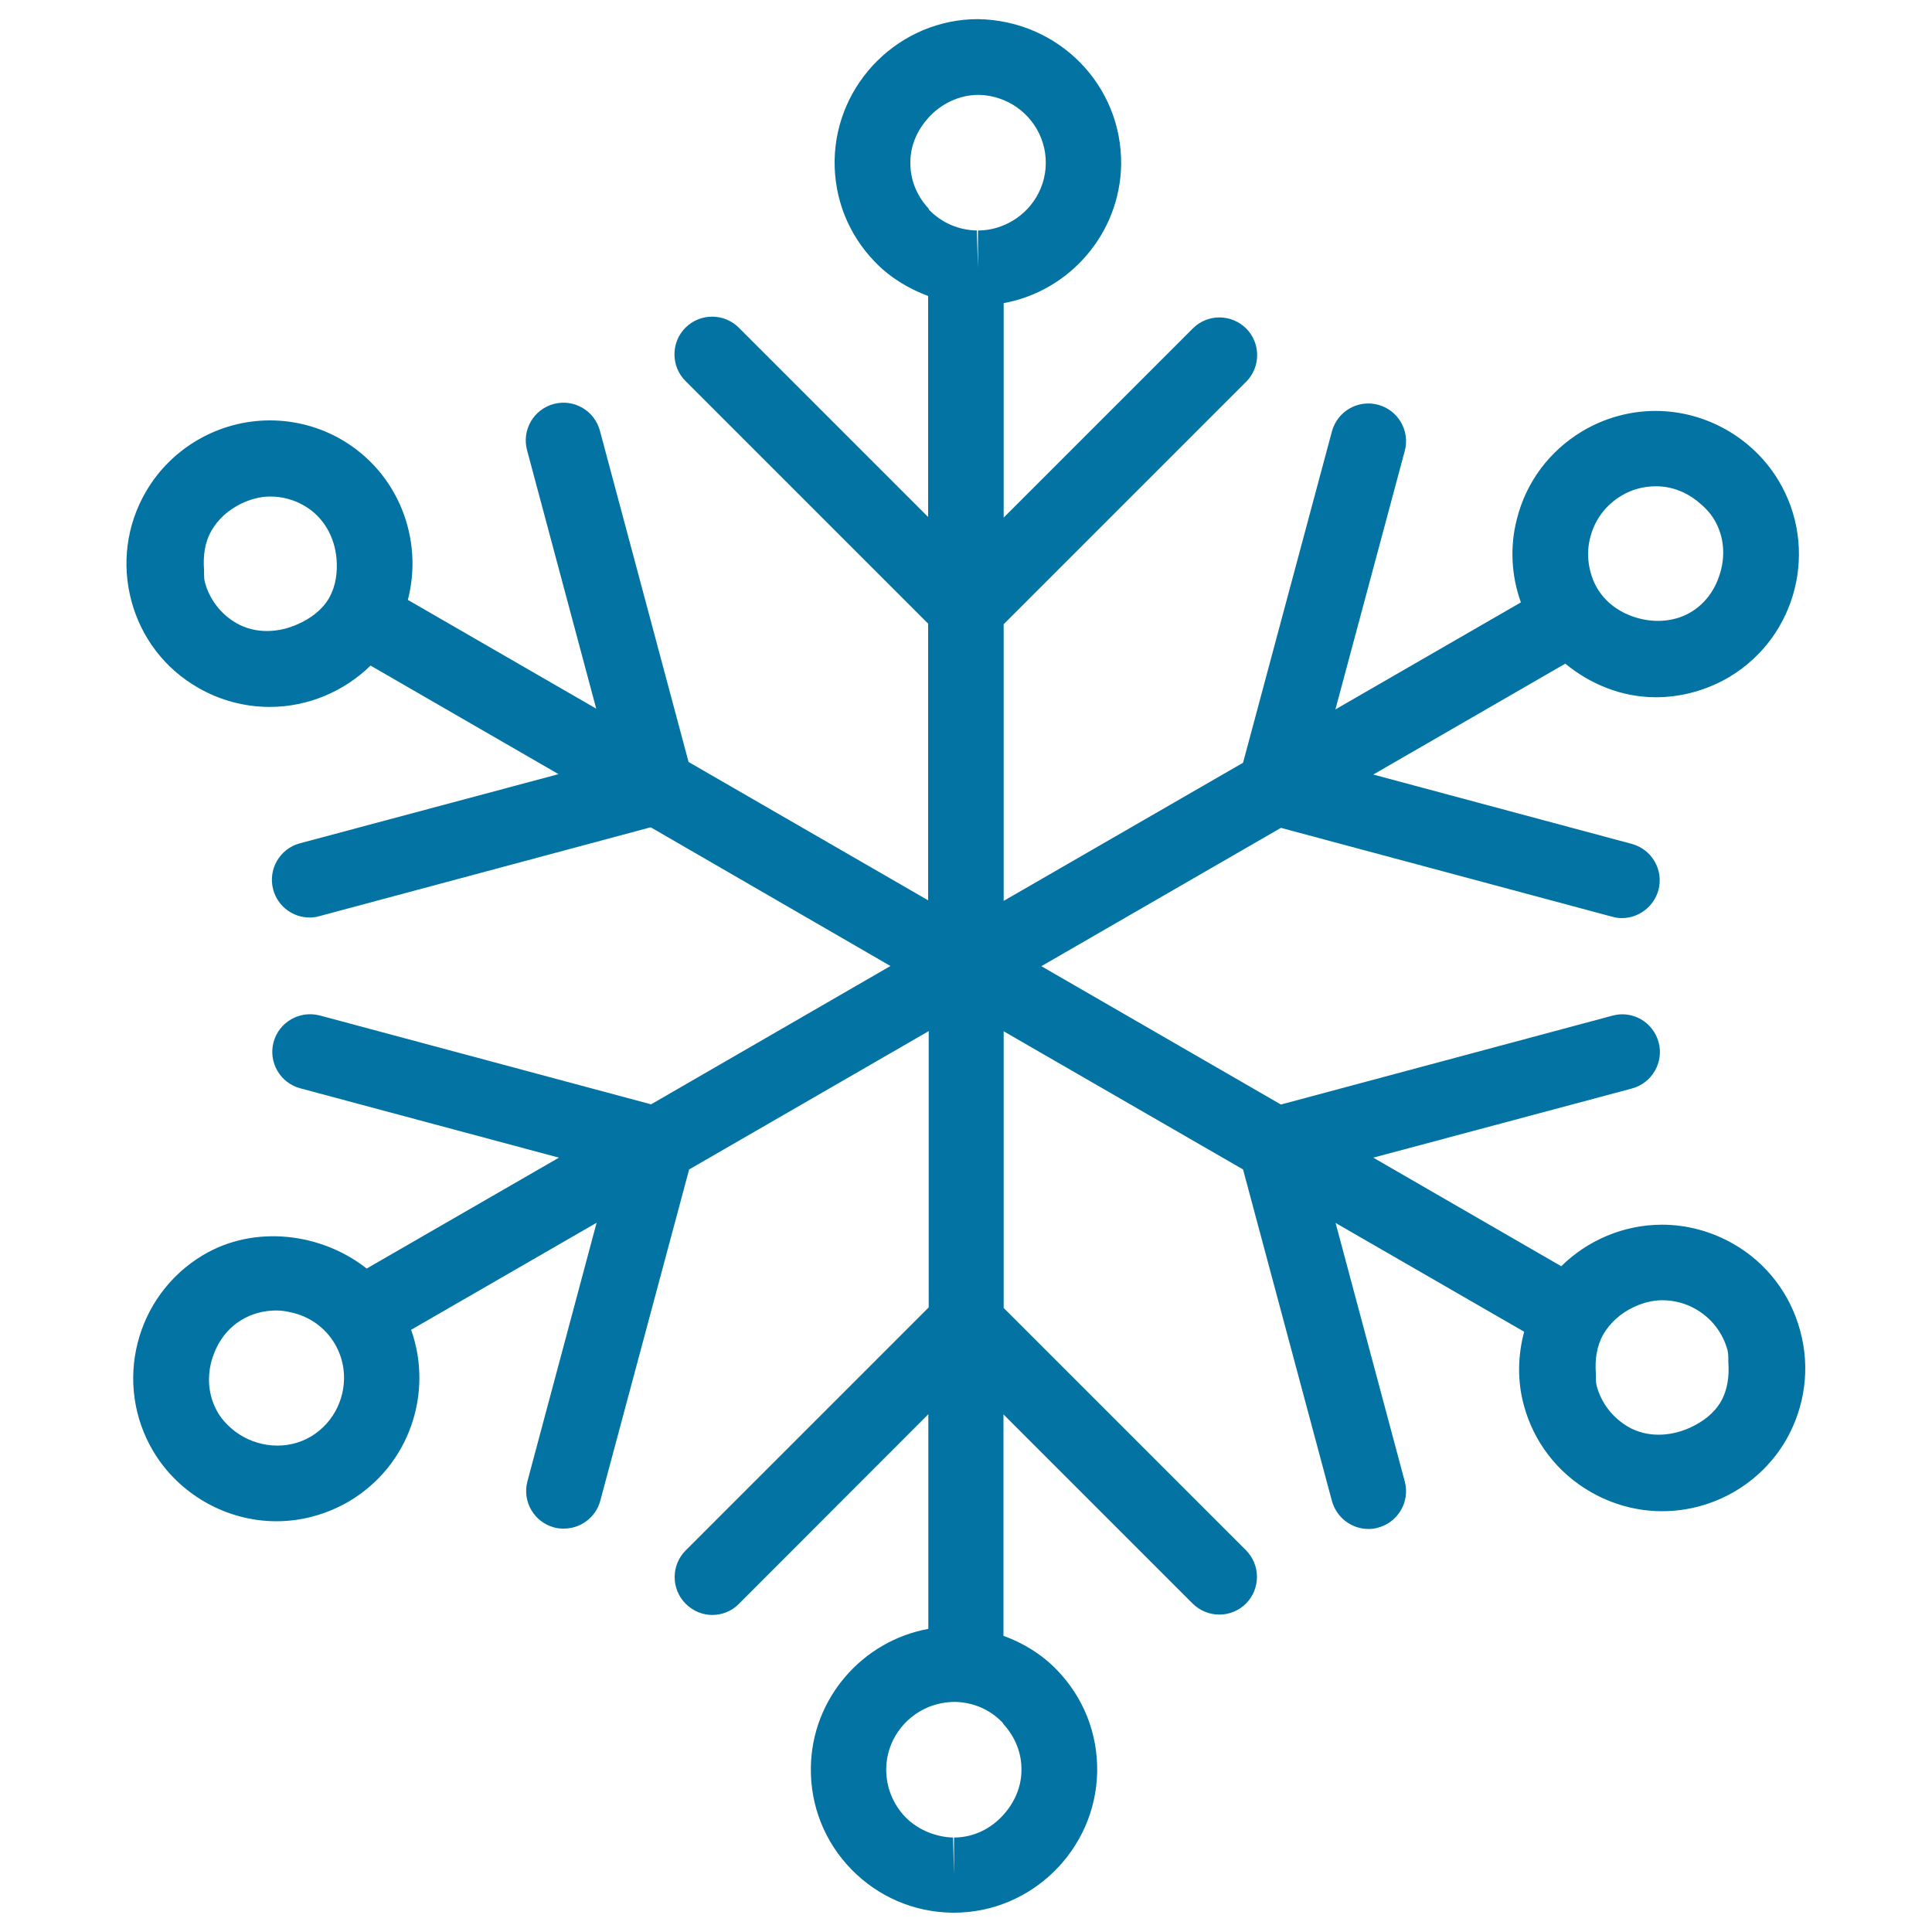
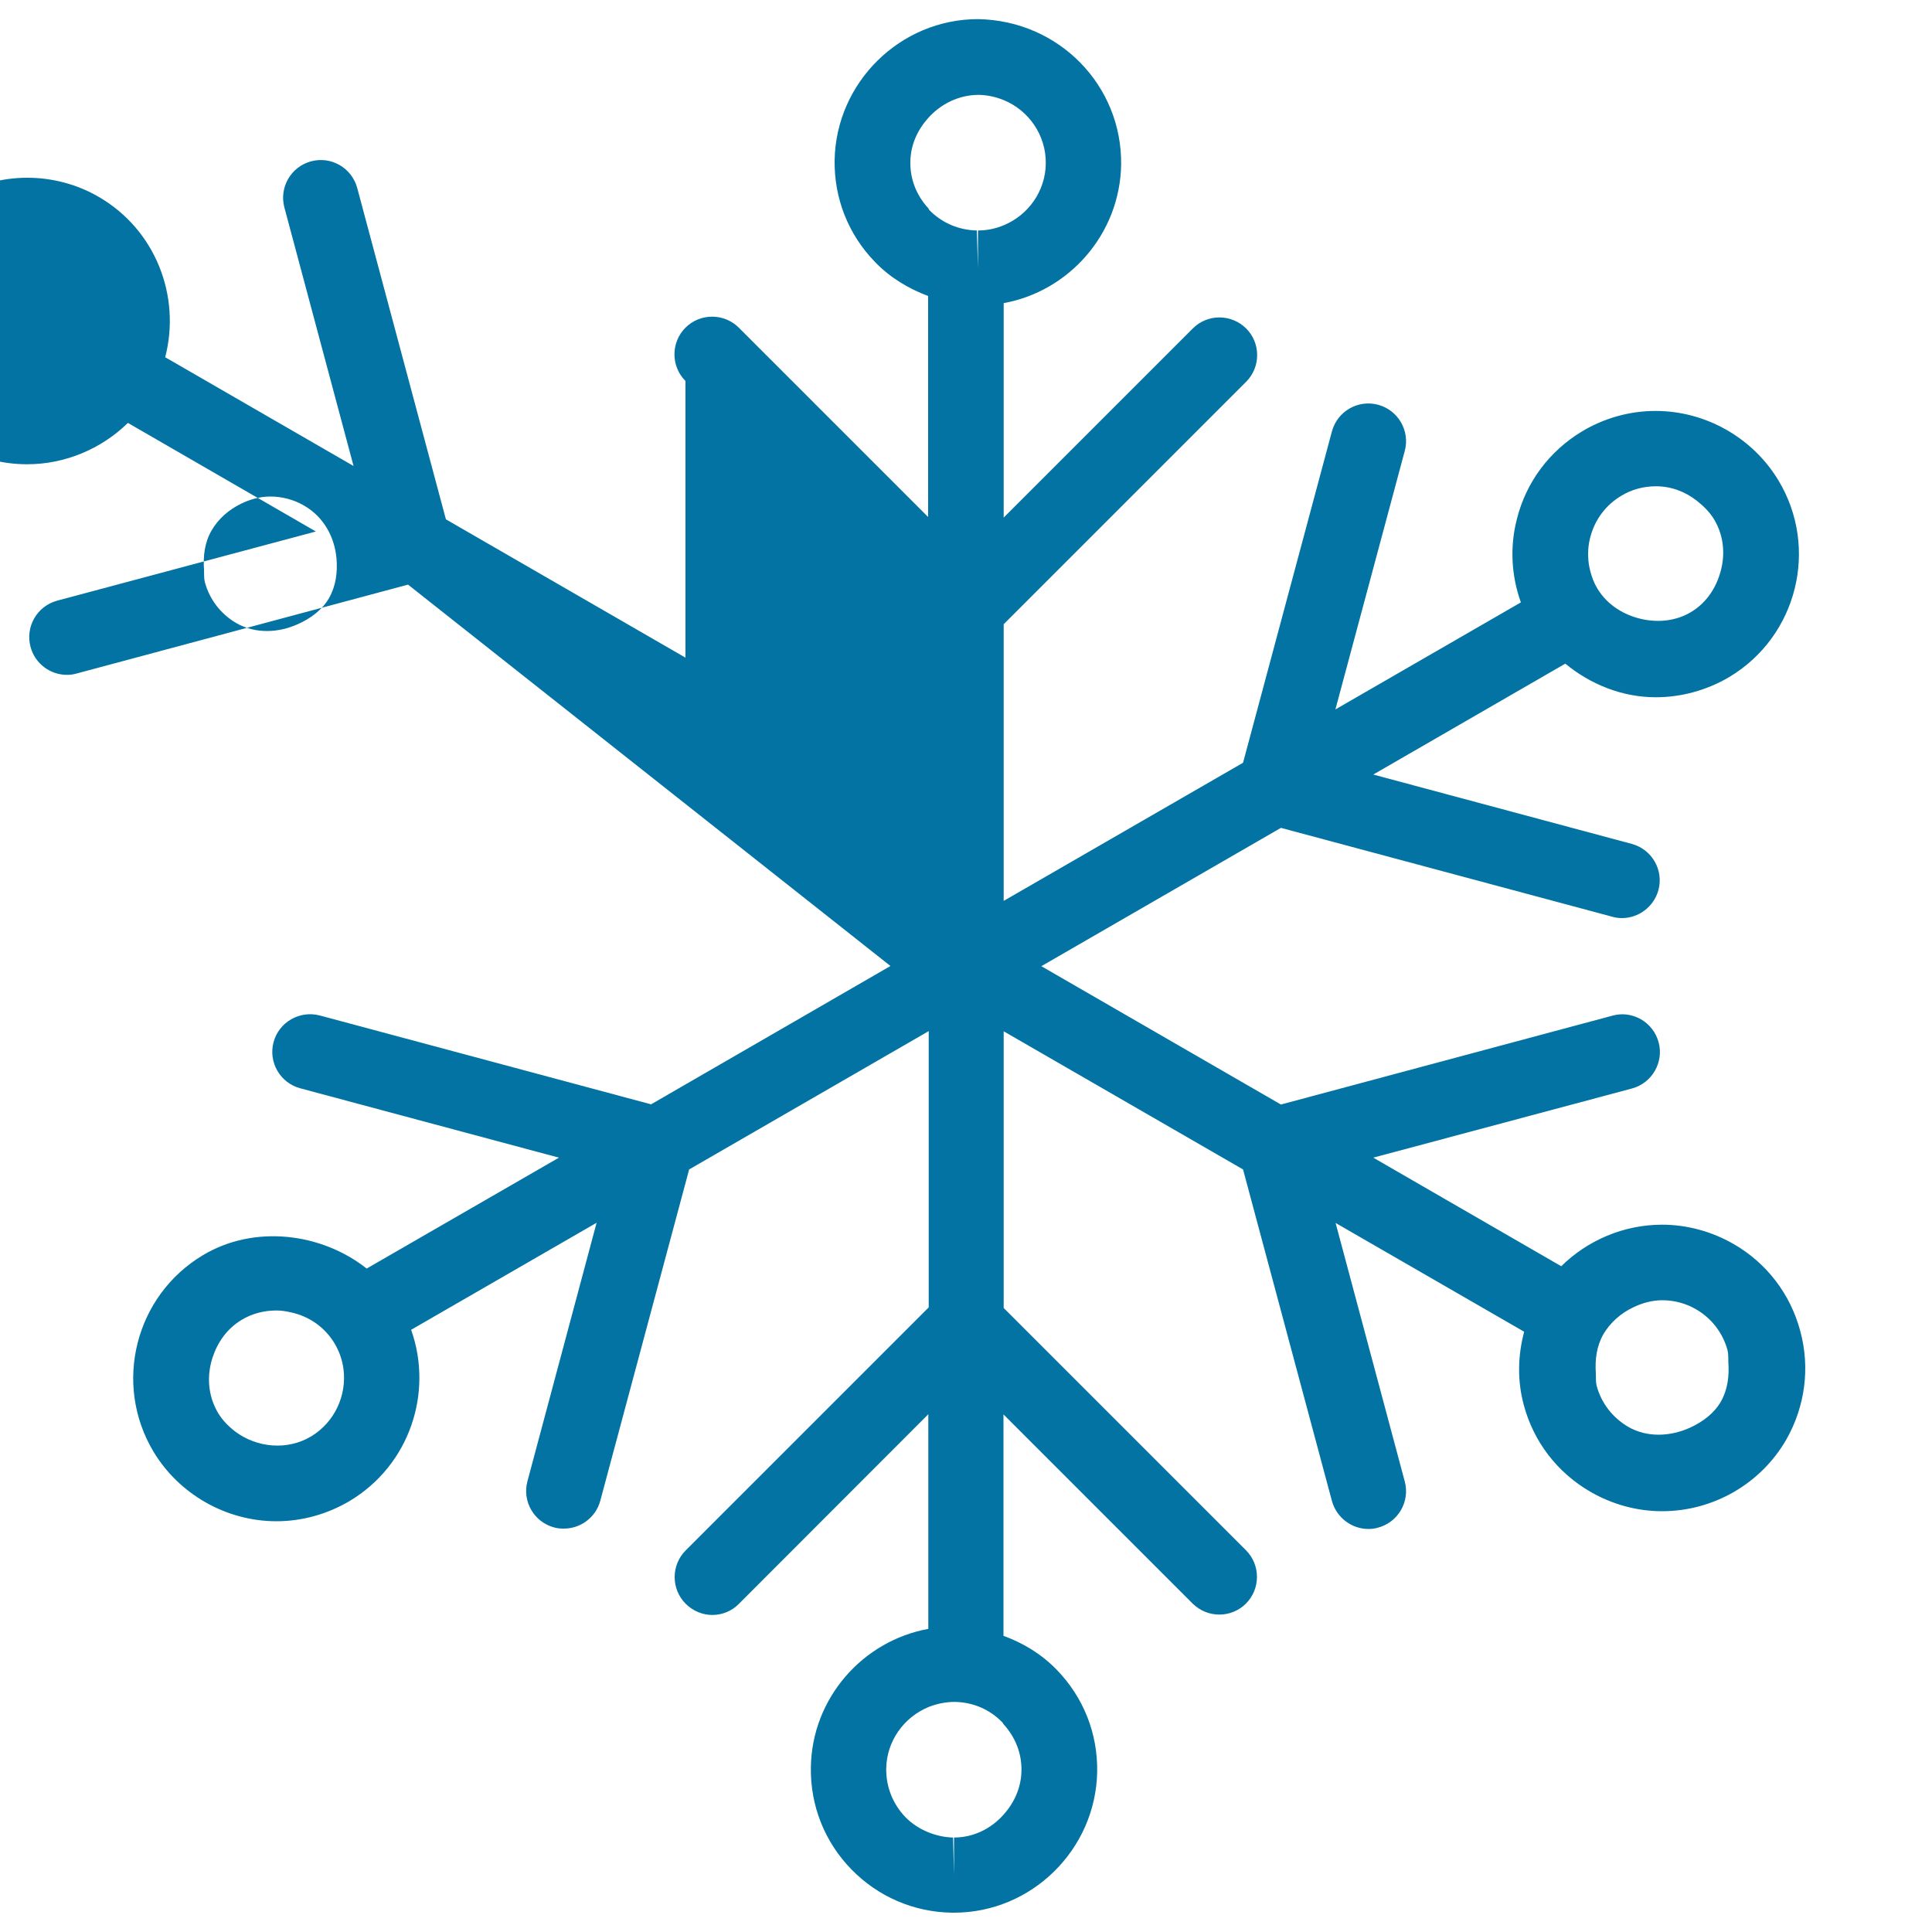
<svg xmlns="http://www.w3.org/2000/svg" viewBox="0 0 1000 1000" style="fill:#0273a2">
  <title>Snowflakes SVG icon</title>
  <g>
-     <path d="M931.8,688.9c-5.1-19.1-17.4-35.2-34.5-45c-11.3-6.5-24.1-10-37-10c-19.8,0-38.5,8-52.2,21.5l-97.3-56.2l133.9-35.8c10.4-2.8,16.6-13.6,13.8-23.9c-2.8-10.4-13.5-16.7-23.9-13.8l-171.6,46l-124-71.6l124-71.6l171.5,46c1.7,0.5,3.4,0.7,5,0.7c8.6,0,16.5-5.8,18.9-14.5c2.8-10.4-3.4-21.1-13.8-23.9l-133.8-35.9l99.4-57.4c13.1,10.8,29.5,17.4,46.9,17.4c13.3,0,26.5-3.7,38-10.5c35.1-21,46.5-66.6,25.5-101.6c-13.3-22.2-37.7-36.1-63.7-36.1c-13.4,0-26.5,3.7-37.9,10.5c-17,10.2-29.1,26.3-33.9,45.6c-3.7,14.4-2.8,29.3,2.1,43l-96,55.4l35.9-133.8c2.8-10.4-3.4-21.1-13.8-23.9c-10.4-2.8-21.1,3.4-23.9,13.8l-46,171.5l-123.9,71.5V323.1L645,197.6c7.6-7.6,7.6-20,0-27.6c-7.7-7.6-20-7.6-27.6,0l-97.9,97.9v-111c34-6.2,60.2-35.9,60.8-71.7c0.5-40.9-32.1-74.6-74.1-75.3c-40.3,0-73.5,32.8-74.2,73c-0.3,19.8,7.1,38.5,20.9,52.7c7.8,8.1,17.3,13.8,27.5,17.6v114.4l-98-98c-7.6-7.6-20-7.6-27.6,0c-7.6,7.6-7.6,20,0,27.6l125.6,125.6v143.2l-124-71.6l-45.9-171.5c-2.8-10.4-13.5-16.6-23.9-13.8c-10.4,2.8-16.6,13.5-13.8,23.9l35.8,133.8l-97.5-56.3c8.2-31.5-4.9-65.9-34.4-83c-11.2-6.5-24-9.9-37-9.9c-26.4,0-51.1,14.2-64.3,37.1c-9.9,17.1-12.5,37.2-7.4,56.3c5.1,19.1,17.4,35.2,34.6,45c11.3,6.5,24,9.9,37,9.9c19.8,0,38.5-8,52.2-21.4l97.3,56.2l-133.9,35.8c-10.4,2.8-16.6,13.5-13.8,23.9c2.3,8.7,10.2,14.5,18.8,14.5c1.7,0,3.4-0.2,5.1-0.7l171.5-46L460.9,500L337,571.6l-171.5-46c-10.4-2.7-21.1,3.4-23.9,13.8c-2.8,10.4,3.4,21.1,13.8,23.9l133.9,35.9l-99.5,57.4c-23.6-18.6-58.3-22.8-84.8-6.9c-35.1,21-46.5,66.6-25.6,101.6c13.3,22.2,37.8,36.1,63.7,36.1c13.3,0,26.4-3.7,37.9-10.5c30.9-18.5,43.4-55.9,31.8-88.6l96-55.4l-35.8,133.8c-2.8,10.4,3.4,21.1,13.8,23.9c1.7,0.5,3.4,0.6,5.1,0.6c8.6,0,16.5-5.8,18.8-14.4l46-171.5l124-71.6v143L354.9,802.5c-7.6,7.6-7.6,20,0,27.6c3.8,3.8,8.8,5.8,13.8,5.8c5,0,10-1.9,13.8-5.8l98-98.1v111.1c-34,6.2-60.3,35.9-60.8,71.7c-0.3,19.8,7.1,38.5,20.9,52.7c13.8,14.2,32.3,22.2,52.1,22.5h1.1l0,0c40.2,0,73.4-32.7,74.1-73c0.3-19.8-7.1-38.5-21-52.8c-7.8-8-17.1-13.7-27.5-17.5V732.1l97.9,97.9c7.7,7.6,20,7.6,27.6,0c7.6-7.6,7.6-20,0-27.6L519.5,677V533.8l123.9,71.5l46,171.6c2.4,8.7,10.3,14.5,18.9,14.5c1.6,0,3.4-0.2,5-0.7c10.4-2.8,16.6-13.5,13.8-23.9L691.3,633l97.6,56.3c-3.3,12.4-3.6,25.3-0.2,37.9c5.1,19.1,17.4,35.1,34.6,45c11.3,6.5,24,10,37,10c26.5,0,51.1-14.2,64.3-37.1C934.3,728,937,708,931.8,688.9z M823.1,278.2c2.3-9.1,8-16.8,16.1-21.6c5.4-3.3,11.6-4.9,17.9-4.9c8,0,15.2,2.8,21.2,7.5c3.4,2.7,6.6,5.8,8.9,9.6c5.4,9,5.9,19.3,2.9,28.6c-2.5,7.9-7.4,15-15,19.5c-7.6,4.5-16.7,5.4-25,3.6c-9.4-2-18.1-7.3-23.2-15.7c-2.5-4.1-3.9-8.7-4.6-13.3C821.8,287.1,821.9,282.6,823.1,278.2z M154.3,323c-10.1,4.6-22.1,5.2-32-0.5c-8.1-4.7-13.9-12.3-16.3-21.3c-0.5-2.1-0.3-4.2-0.4-6.3c-0.5-7.1,0.3-14.1,3.9-20.3c3.5-6.1,8.9-10.7,15.1-13.8c4.7-2.3,9.9-3.8,15.3-3.8c6.1,0,12.2,1.6,17.5,4.7c10.4,6,15.9,16.6,16.8,27.7c0.5,6.9-0.3,13.8-3.9,20.2C166.6,315.9,160.7,320.1,154.3,323z M161,743.5c-12.4,7.4-28.1,5.8-39.2-2.5c-3.5-2.7-6.6-5.8-8.9-9.6c-5.4-9.1-5.9-19.4-2.9-28.7c2.6-7.9,7.4-14.9,15-19.5c5.4-3.3,11.7-4.9,18-4.9c2.7,0,5.2,0.4,7.7,1c9.3,2,17.5,7.7,22.5,16.1c2.5,4.2,4,8.7,4.6,13.3C179.5,722.2,173.3,736.1,161,743.5z M506.7,49.1L506.7,49.1c4.6,0.1,8.8,1.1,12.8,2.7c12.9,5.3,22,18.1,21.8,32.9c-0.2,14.4-9.2,26.7-21.8,31.9c-4.1,1.7-8.6,2.7-13.3,2.7v19.4l-0.6-19.4c-9.3-0.2-18.1-3.9-24.6-10.6c-0.2-0.3-0.3-0.6-0.5-0.9c-6.1-6.6-9.5-15.1-9.3-24.1c0.1-8.8,3.8-16.6,9.3-22.7C487,53.8,496.2,49.1,506.7,49.1z M493.8,951.1v19.4l-0.5-19.4c-4.5-0.1-8.7-1.1-12.8-2.7c-4.4-1.8-8.5-4.4-11.9-7.9c-6.5-6.8-10-15.6-9.9-25c0.2-14.3,9.1-26.6,21.8-31.9c4.2-1.7,8.9-2.7,13.8-2.7l0,0c9.4,0.2,18.1,3.9,24.6,10.7c0.2,0.3,0.3,0.5,0.5,0.8c6.1,6.7,9.5,15.1,9.3,24.1c-0.1,8.8-3.8,16.7-9.3,22.8C513.1,946.4,504,951.1,493.8,951.1z M842.7,738.5c-8.1-4.8-13.9-12.3-16.3-21.3c-0.5-2.1-0.3-4.2-0.4-6.4c-0.5-7.1,0.4-14,3.9-20.2c3.6-6.1,9-10.8,15.2-13.8c4.7-2.3,9.9-3.8,15.3-3.8c6.1,0,12.2,1.6,17.5,4.7c8.1,4.7,13.9,12.3,16.3,21.3c0.5,2.1,0.3,4.2,0.4,6.3c0.5,7-0.4,14.1-3.9,20.2c-3.6,6.2-9.4,10.4-15.8,13.4C864.6,743.6,852.6,744.2,842.7,738.5z" />
+     <path d="M931.8,688.9c-5.1-19.1-17.4-35.2-34.5-45c-11.3-6.5-24.1-10-37-10c-19.8,0-38.5,8-52.2,21.5l-97.3-56.2l133.9-35.8c10.4-2.8,16.6-13.6,13.8-23.9c-2.8-10.4-13.5-16.7-23.9-13.8l-171.6,46l-124-71.6l124-71.6l171.5,46c1.7,0.5,3.4,0.7,5,0.7c8.6,0,16.5-5.8,18.9-14.5c2.8-10.4-3.4-21.1-13.8-23.9l-133.8-35.9l99.4-57.4c13.1,10.8,29.5,17.4,46.9,17.4c13.3,0,26.5-3.7,38-10.5c35.1-21,46.5-66.6,25.5-101.6c-13.3-22.2-37.7-36.1-63.7-36.1c-13.4,0-26.5,3.7-37.9,10.5c-17,10.2-29.1,26.3-33.9,45.6c-3.7,14.4-2.8,29.3,2.1,43l-96,55.4l35.9-133.8c2.8-10.4-3.4-21.1-13.8-23.9c-10.4-2.8-21.1,3.4-23.9,13.8l-46,171.5l-123.9,71.5V323.1L645,197.6c7.6-7.6,7.6-20,0-27.6c-7.7-7.6-20-7.6-27.6,0l-97.9,97.9v-111c34-6.2,60.2-35.9,60.8-71.7c0.5-40.9-32.1-74.6-74.1-75.3c-40.3,0-73.5,32.8-74.2,73c-0.3,19.8,7.1,38.5,20.9,52.7c7.8,8.1,17.3,13.8,27.5,17.6v114.4l-98-98c-7.6-7.6-20-7.6-27.6,0c-7.6,7.6-7.6,20,0,27.6v143.2l-124-71.6l-45.9-171.5c-2.8-10.4-13.5-16.6-23.9-13.8c-10.4,2.8-16.6,13.5-13.8,23.9l35.8,133.8l-97.5-56.3c8.2-31.5-4.9-65.9-34.4-83c-11.2-6.5-24-9.9-37-9.9c-26.4,0-51.1,14.2-64.3,37.1c-9.9,17.1-12.5,37.2-7.4,56.3c5.1,19.1,17.4,35.2,34.6,45c11.3,6.5,24,9.9,37,9.9c19.8,0,38.5-8,52.2-21.4l97.3,56.2l-133.9,35.8c-10.4,2.8-16.6,13.5-13.8,23.9c2.3,8.7,10.2,14.5,18.8,14.5c1.7,0,3.4-0.2,5.1-0.7l171.5-46L460.9,500L337,571.6l-171.5-46c-10.4-2.7-21.1,3.4-23.9,13.8c-2.8,10.4,3.4,21.1,13.8,23.9l133.9,35.9l-99.5,57.4c-23.6-18.6-58.3-22.8-84.8-6.9c-35.1,21-46.5,66.6-25.6,101.6c13.3,22.2,37.8,36.1,63.7,36.1c13.3,0,26.4-3.7,37.9-10.5c30.9-18.5,43.4-55.9,31.8-88.6l96-55.4l-35.8,133.8c-2.8,10.4,3.4,21.1,13.8,23.9c1.7,0.5,3.4,0.6,5.1,0.6c8.6,0,16.5-5.8,18.8-14.4l46-171.5l124-71.6v143L354.9,802.5c-7.6,7.6-7.6,20,0,27.6c3.8,3.8,8.8,5.8,13.8,5.8c5,0,10-1.9,13.8-5.8l98-98.1v111.1c-34,6.2-60.3,35.9-60.8,71.7c-0.3,19.8,7.1,38.5,20.9,52.7c13.8,14.2,32.3,22.2,52.1,22.5h1.1l0,0c40.2,0,73.4-32.7,74.1-73c0.3-19.8-7.1-38.5-21-52.8c-7.8-8-17.1-13.7-27.5-17.5V732.1l97.9,97.9c7.7,7.6,20,7.6,27.6,0c7.6-7.6,7.6-20,0-27.6L519.5,677V533.8l123.9,71.5l46,171.6c2.4,8.7,10.3,14.5,18.9,14.5c1.6,0,3.4-0.2,5-0.7c10.4-2.8,16.6-13.5,13.8-23.9L691.3,633l97.6,56.3c-3.3,12.4-3.6,25.3-0.2,37.9c5.1,19.1,17.4,35.1,34.6,45c11.3,6.5,24,10,37,10c26.5,0,51.1-14.2,64.3-37.1C934.3,728,937,708,931.8,688.9z M823.1,278.2c2.3-9.1,8-16.8,16.1-21.6c5.4-3.3,11.6-4.9,17.9-4.9c8,0,15.2,2.8,21.2,7.5c3.4,2.7,6.6,5.8,8.9,9.6c5.4,9,5.9,19.3,2.9,28.6c-2.5,7.9-7.4,15-15,19.5c-7.6,4.5-16.7,5.4-25,3.6c-9.4-2-18.1-7.3-23.2-15.7c-2.5-4.1-3.9-8.7-4.6-13.3C821.8,287.1,821.9,282.6,823.1,278.2z M154.3,323c-10.1,4.6-22.1,5.2-32-0.5c-8.1-4.7-13.9-12.3-16.3-21.3c-0.5-2.1-0.3-4.2-0.4-6.3c-0.5-7.1,0.3-14.1,3.9-20.3c3.5-6.1,8.9-10.7,15.1-13.8c4.7-2.3,9.9-3.8,15.3-3.8c6.1,0,12.2,1.6,17.5,4.7c10.4,6,15.9,16.6,16.8,27.7c0.5,6.9-0.3,13.8-3.9,20.2C166.6,315.9,160.7,320.1,154.3,323z M161,743.5c-12.4,7.4-28.1,5.8-39.2-2.5c-3.5-2.7-6.6-5.8-8.9-9.6c-5.4-9.1-5.9-19.4-2.9-28.7c2.6-7.9,7.4-14.9,15-19.5c5.4-3.3,11.7-4.9,18-4.9c2.7,0,5.2,0.4,7.7,1c9.3,2,17.5,7.7,22.5,16.1c2.5,4.2,4,8.7,4.6,13.3C179.5,722.2,173.3,736.1,161,743.5z M506.7,49.1L506.7,49.1c4.6,0.1,8.8,1.1,12.8,2.7c12.9,5.3,22,18.1,21.8,32.9c-0.2,14.4-9.2,26.7-21.8,31.9c-4.1,1.7-8.6,2.7-13.3,2.7v19.4l-0.6-19.4c-9.3-0.2-18.1-3.9-24.6-10.6c-0.2-0.3-0.3-0.6-0.5-0.9c-6.1-6.6-9.5-15.1-9.3-24.1c0.1-8.8,3.8-16.6,9.3-22.7C487,53.8,496.2,49.1,506.7,49.1z M493.8,951.1v19.4l-0.5-19.4c-4.5-0.1-8.7-1.1-12.8-2.7c-4.4-1.8-8.5-4.4-11.9-7.9c-6.5-6.8-10-15.6-9.9-25c0.2-14.3,9.1-26.6,21.8-31.9c4.2-1.7,8.9-2.7,13.8-2.7l0,0c9.4,0.2,18.1,3.9,24.6,10.7c0.2,0.3,0.3,0.5,0.5,0.8c6.1,6.7,9.5,15.1,9.3,24.1c-0.1,8.8-3.8,16.7-9.3,22.8C513.1,946.4,504,951.1,493.8,951.1z M842.7,738.5c-8.1-4.8-13.9-12.3-16.3-21.3c-0.5-2.1-0.3-4.2-0.4-6.4c-0.5-7.1,0.4-14,3.9-20.2c3.6-6.1,9-10.8,15.2-13.8c4.7-2.3,9.9-3.8,15.3-3.8c6.1,0,12.2,1.6,17.5,4.7c8.1,4.7,13.9,12.3,16.3,21.3c0.5,2.1,0.3,4.2,0.4,6.3c0.5,7-0.4,14.1-3.9,20.2c-3.6,6.2-9.4,10.4-15.8,13.4C864.6,743.6,852.6,744.2,842.7,738.5z" />
  </g>
</svg>